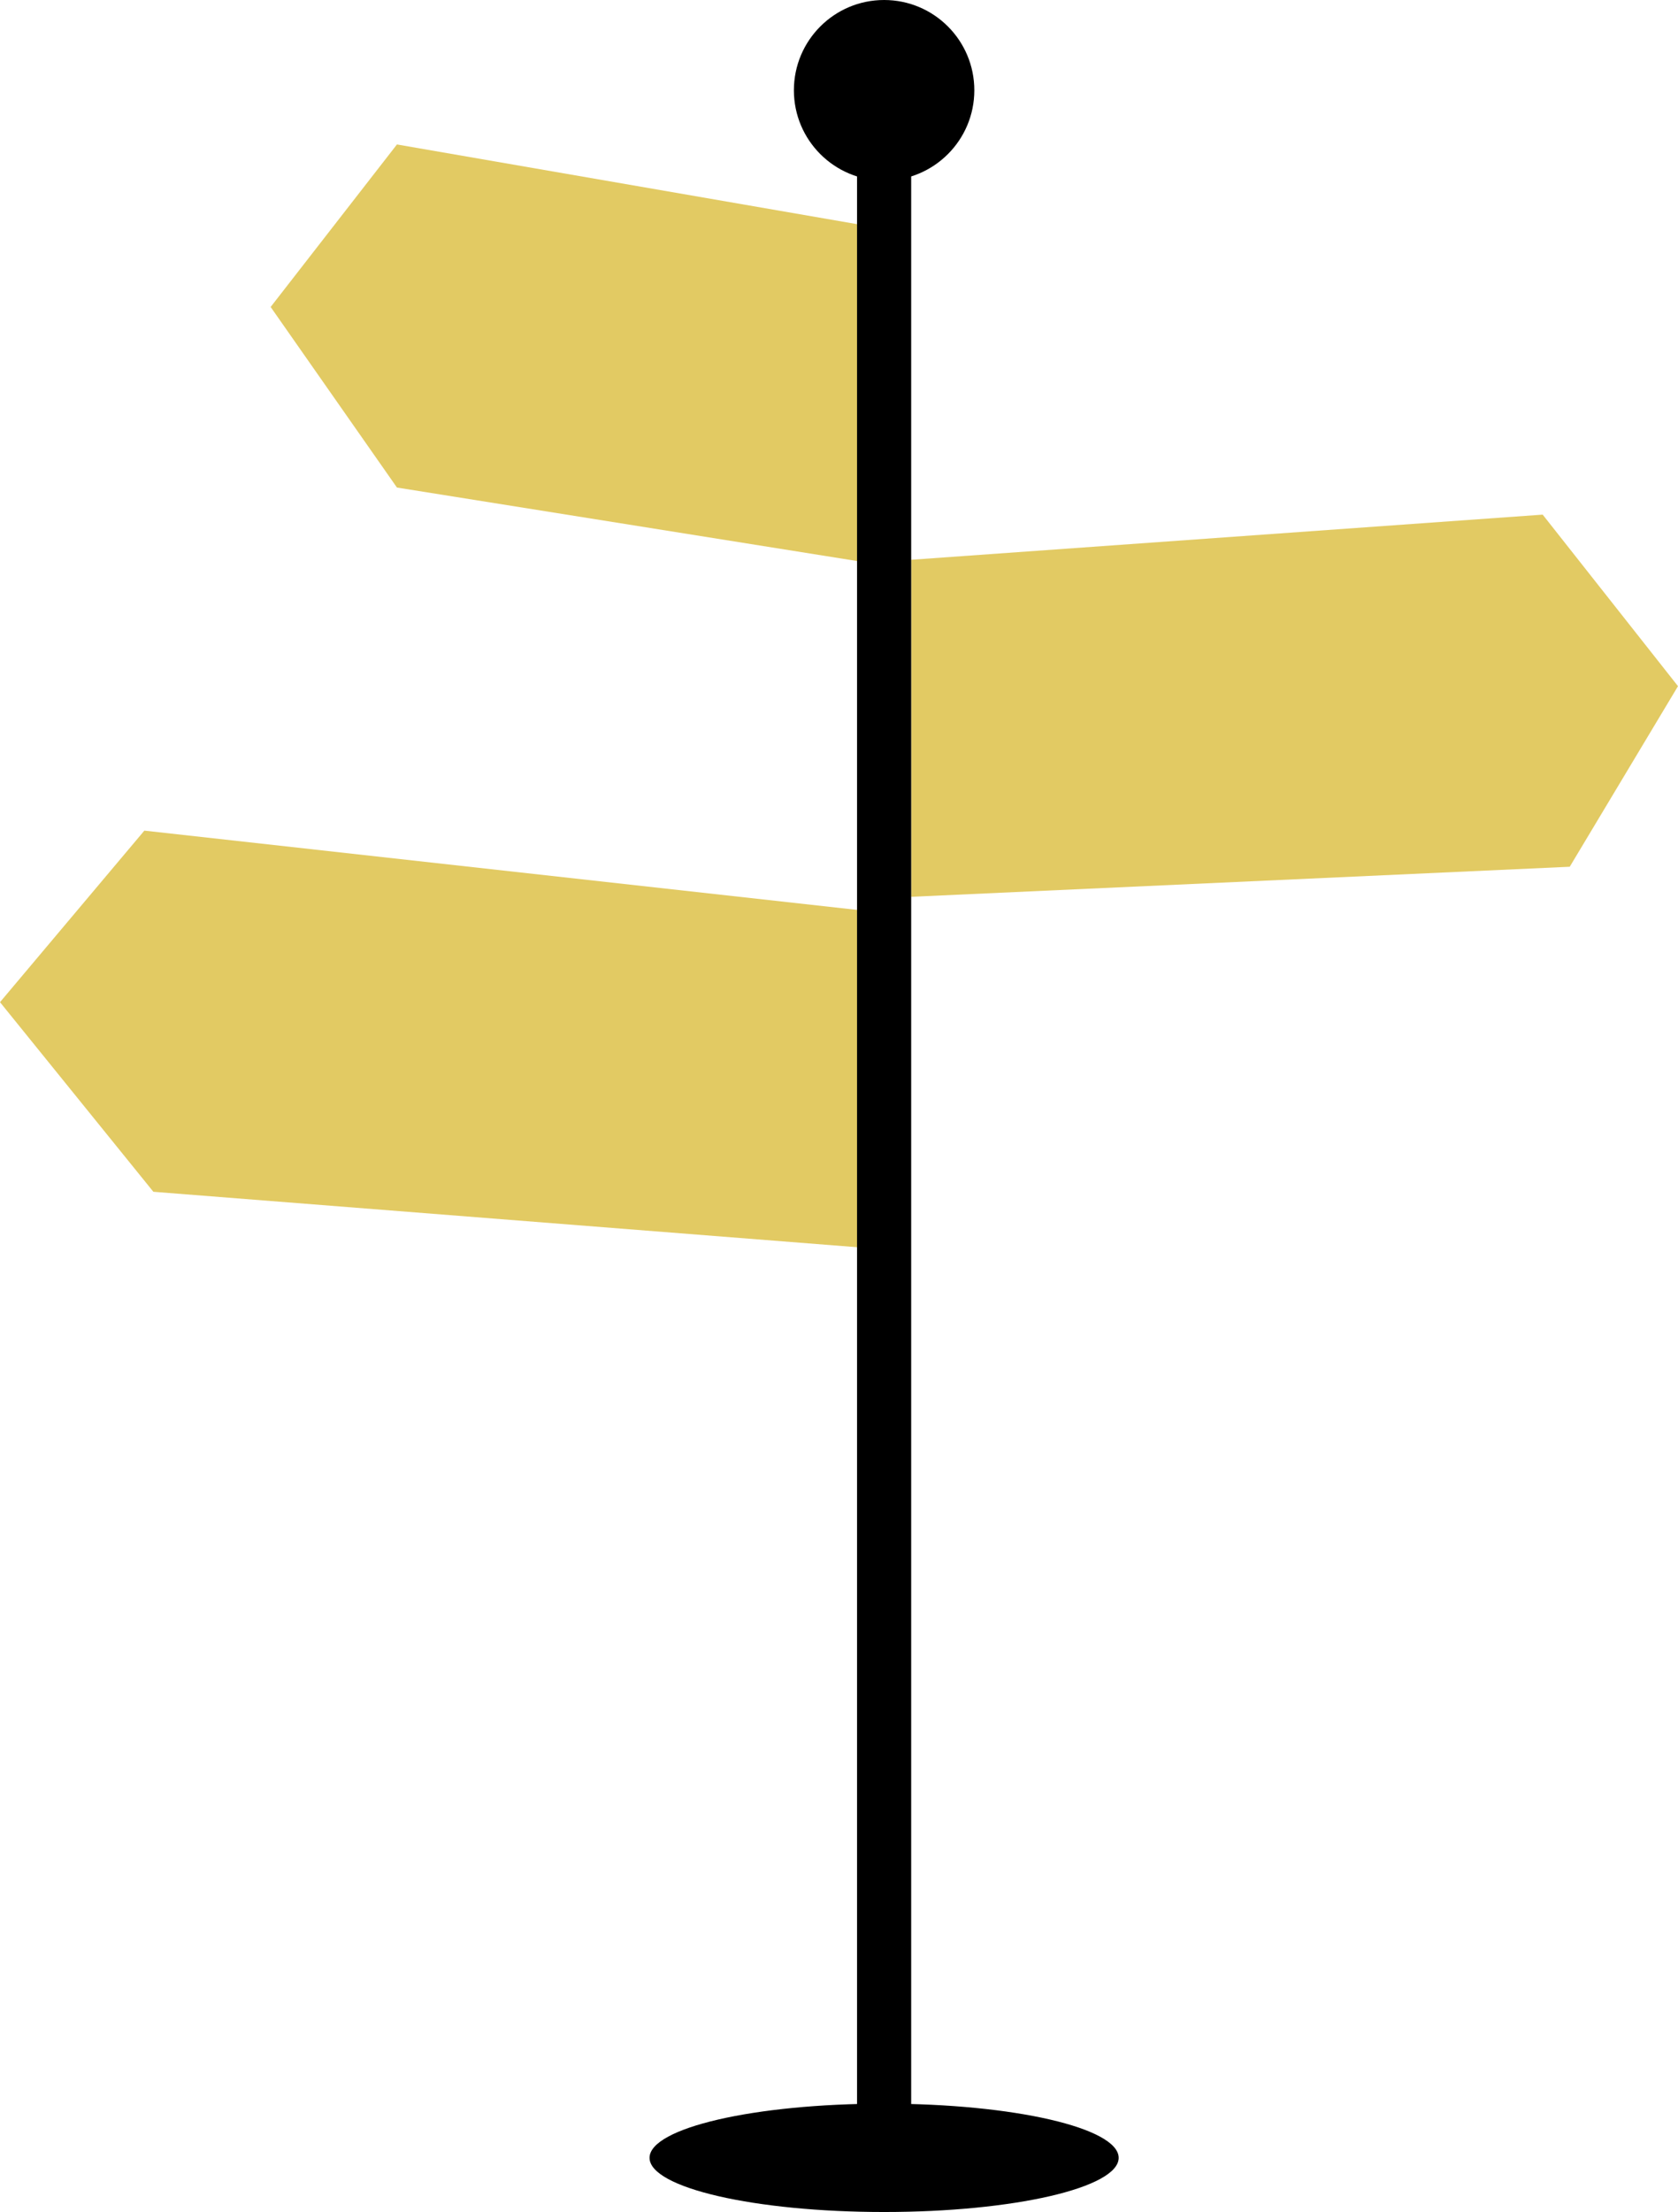
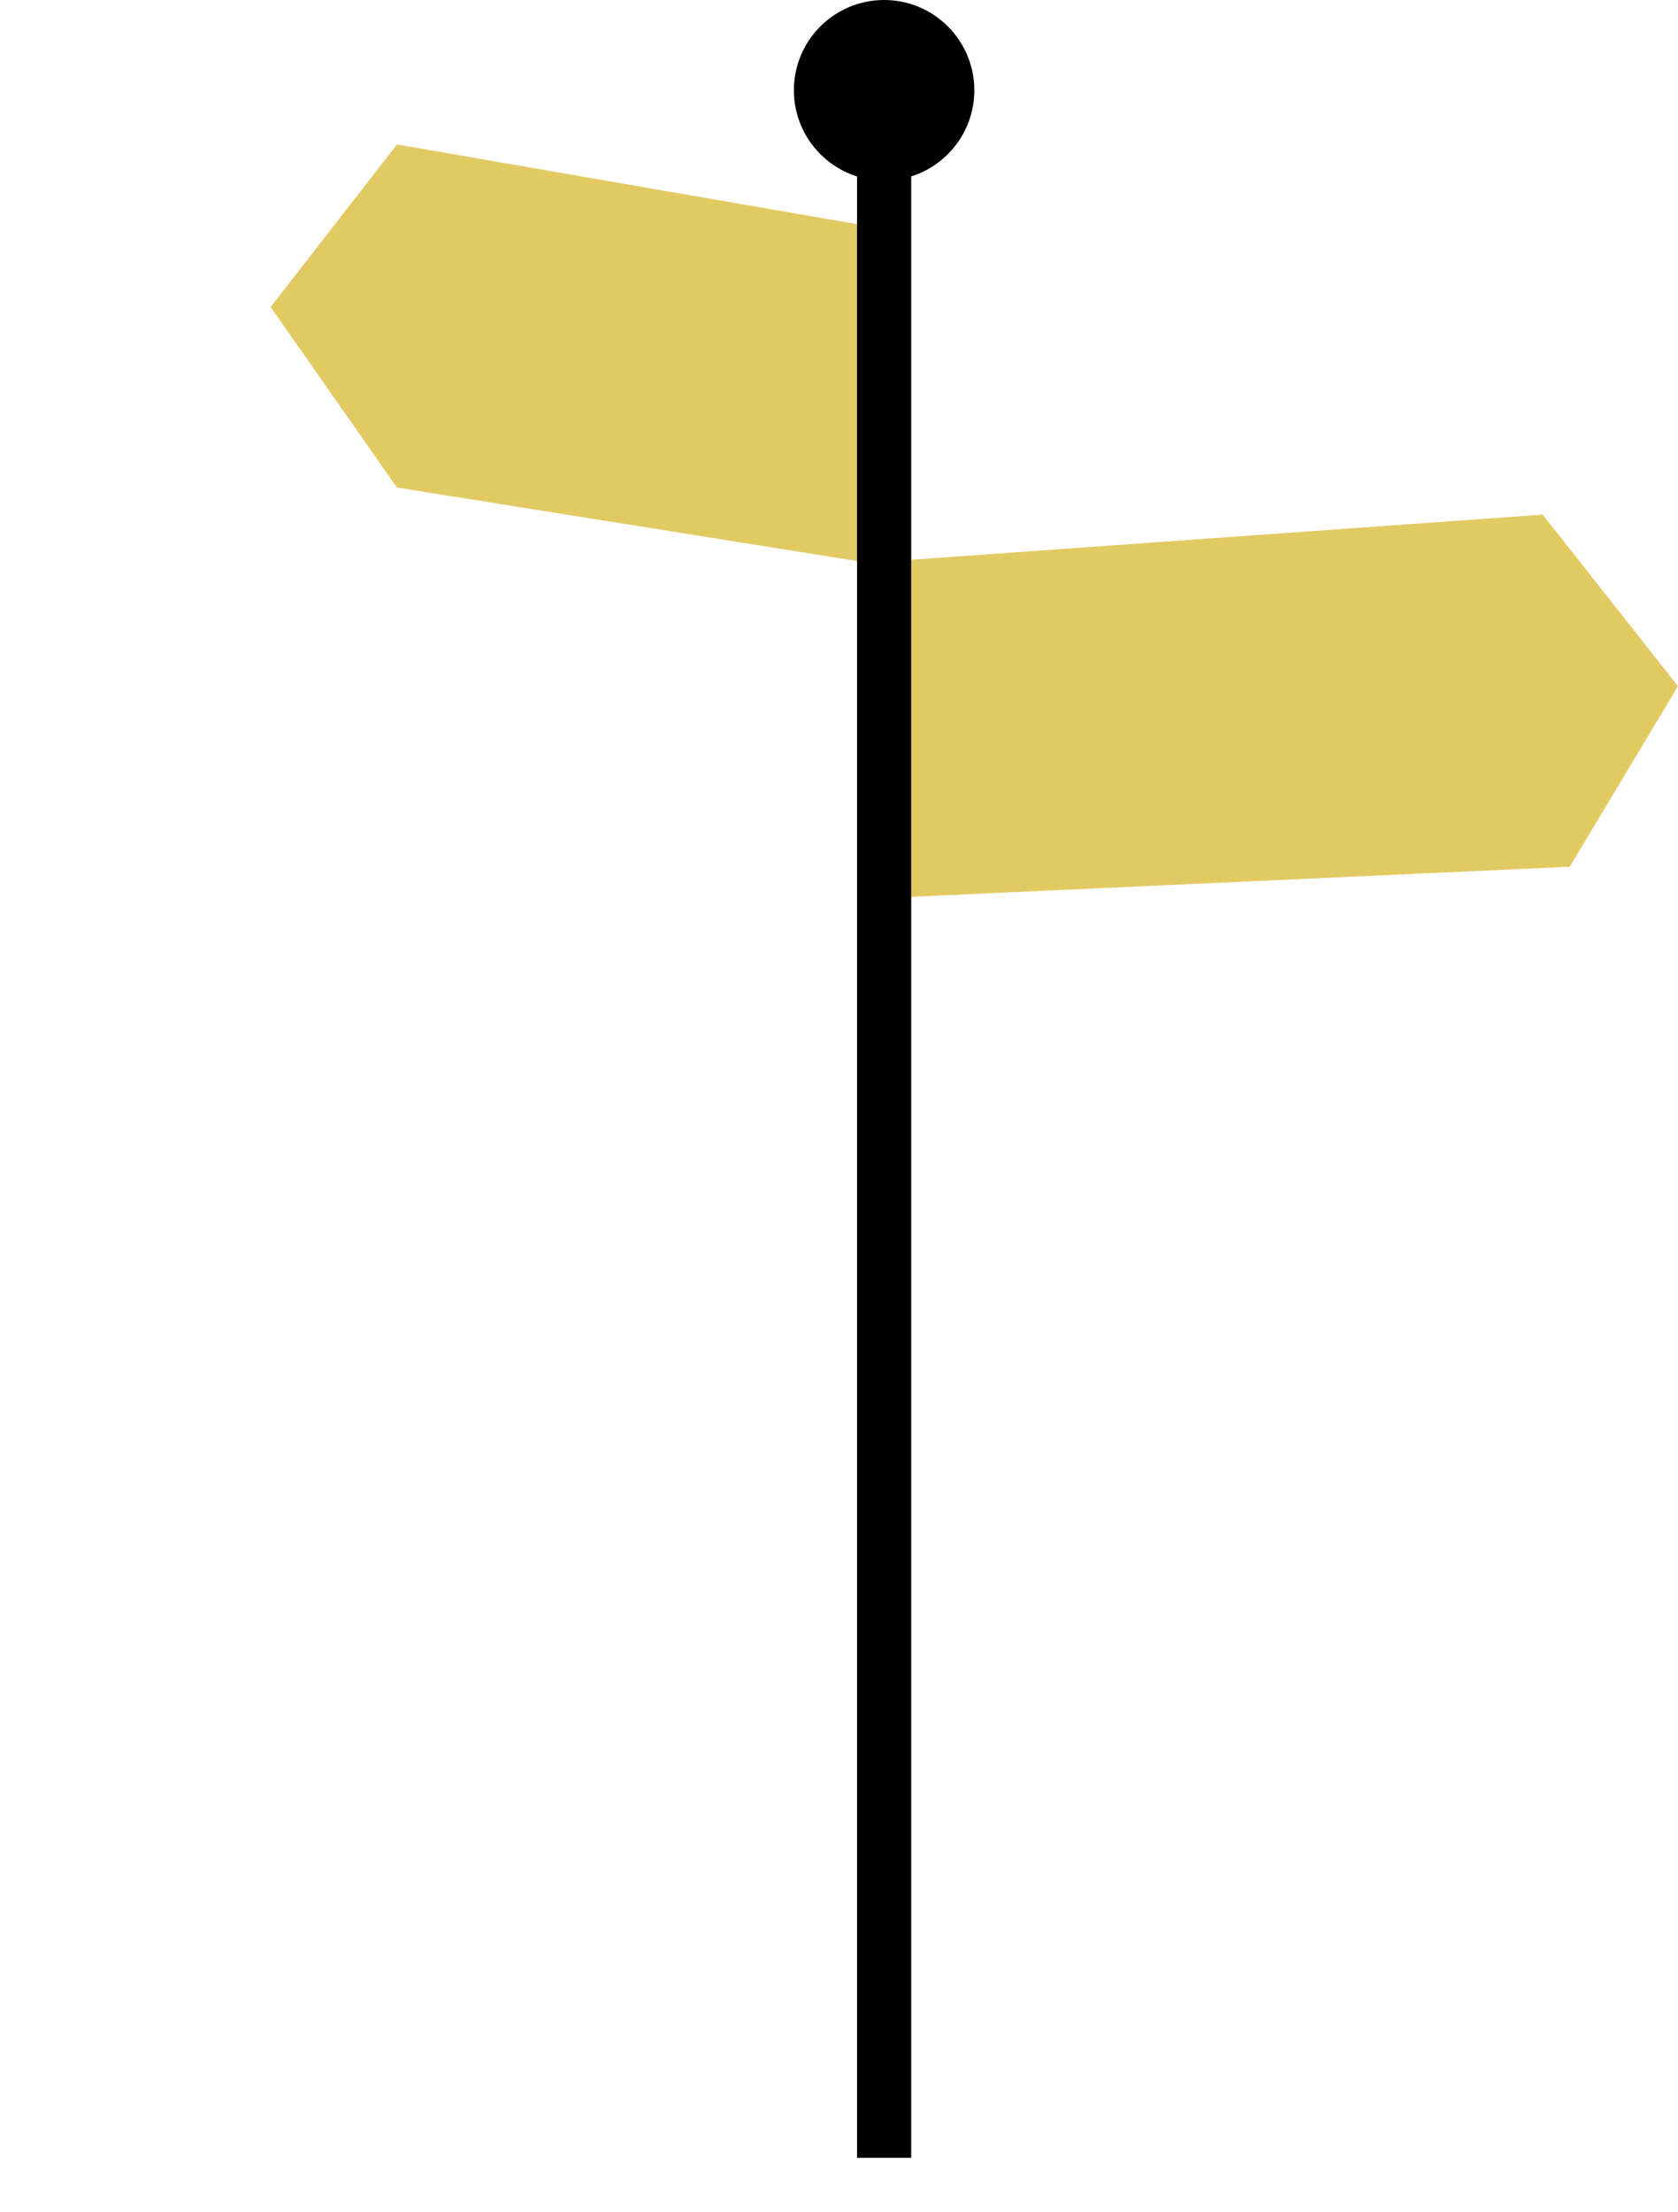
<svg xmlns="http://www.w3.org/2000/svg" id="Layer_2" data-name="Layer 2" viewBox="0 0 186 245">
  <defs>
    <style> .cls-1 { fill: #000; } .cls-1, .cls-2 { stroke-width: 0px; } .cls-2 { fill: #e2ca63; } </style>
  </defs>
  <g id="Layer_1-2" data-name="Layer 1">
    <polygon class="cls-2" points="95.5 62.22 96 25 44 16 30 34 44 54 95.5 62.22" />
    <polygon class="cls-2" points="101 62 101 99.33 174 96 186 76 171 57 101 62" />
-     <polygon class="cls-2" points="96 138.22 96 100.89 16 92 0 111 17 132 96 138.22" />
    <rect class="cls-1" x="95" y="16" width="6" height="223" />
    <circle class="cls-1" cx="98" cy="10" r="10" />
-     <ellipse class="cls-1" cx="98" cy="239" rx="26" ry="6" />
  </g>
</svg>